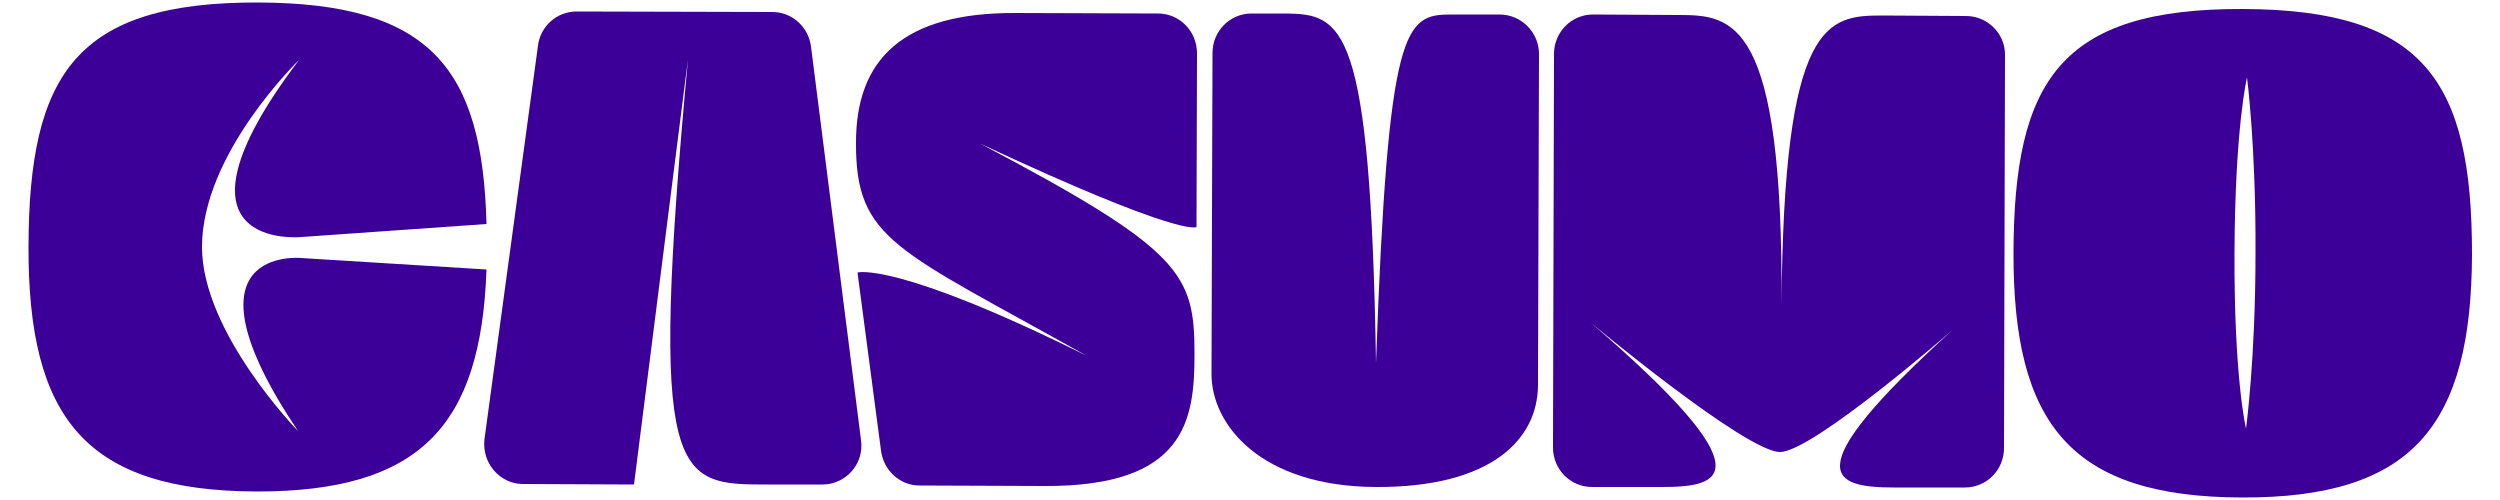
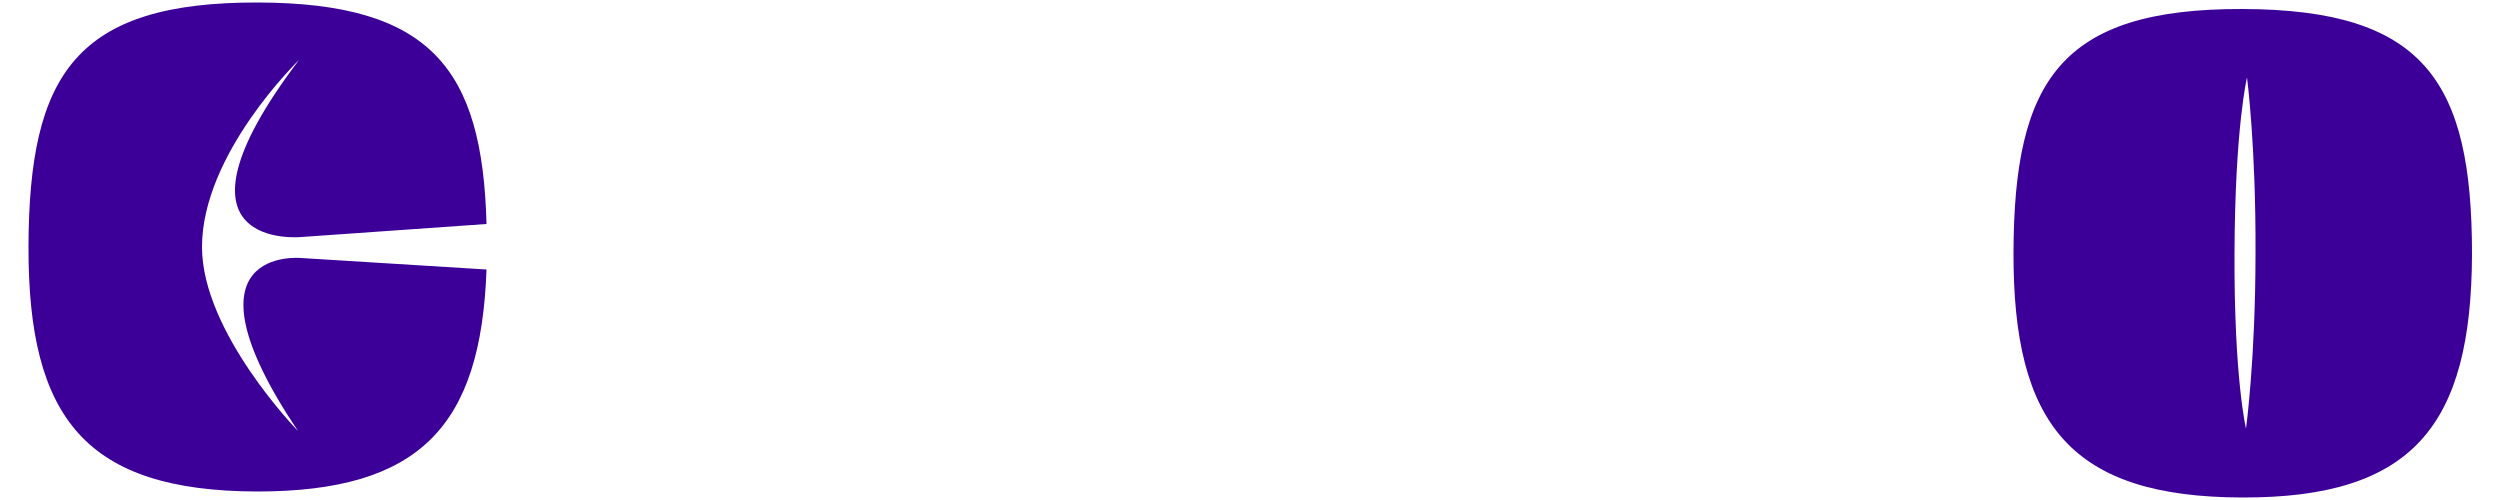
<svg xmlns="http://www.w3.org/2000/svg" version="1.1" id="Layer_1" x="0px" y="0px" viewBox="0 0 500 100" style="enable-background:new 0 0 500 100;" xml:space="preserve">
  <style type="text/css">
	.st0{fill:#FFE600;}
	.st1{fill:#3C0098;}
</style>
  <g id="Large_x5F_Black_00000101090616279192792630000010358902114637992578_">
    <g>
      <path class="st1" d="M60.2,51.6c0,0-25.5-2.5-0.6,34.6c0,0-19.2-19.7-19.2-36.8C40.4,30.7,59.8,12,59.8,12    c-29.1,38.4,0.5,35.4,0.5,35.4l37-2.6c-0.8-31-11.1-44.2-45.7-44.3C15.2,0.4,5.8,14.8,5.7,49.3c-0.1,34.4,11.5,48.9,45.7,49    C84,98.3,96.2,85.2,97.3,53.9L60.2,51.6z" />
-       <path class="st1" d="M393.2,3.2l-16.6-0.1c-11.1,0-19.9,0.7-20.3,58.3C356.7,3.8,346.6,3,335.7,3l-17.1-0.1    c-4.3,0-7.8,3.5-7.8,7.9l-0.2,78.7c0,4.4,3.5,7.9,7.8,7.9l14,0c11.9,0,21.3-2.3-14.3-32.9c0,0,31.1,25.9,37.9,25.9    c6.5,0,34.5-24.4,34.5-24.4c-32.1,29.1-24,31.5-11.5,31.5l14,0c4.3,0,7.8-3.5,7.8-7.9l0.2-78.7C401,6.7,397.5,3.2,393.2,3.2z" />
-       <path class="st1" d="M162.2,9.3c-0.5-3.9-3.8-6.9-7.7-6.9l-39.2-0.1c-3.9,0-7.2,2.9-7.7,6.8L96.9,87.8c-0.6,4.7,3,9,7.7,9    l22.2,0.1l10.8-85.1c-7.9,85.1-2.6,85.1,15.9,85.1l11,0c4.7,0,8.4-4.2,7.7-8.9L162.2,9.3z" />
-       <path class="st1" d="M231.6,2.7l-28.5-0.1c-22.7-0.1-31.9,9.4-31.9,25.9c-0.1,19.6,8.1,21.3,46.2,42.7    c-38.2-19-45.9-16.7-45.9-16.7l4.7,35.6c0.5,4,3.8,7,7.7,7l25.1,0.1c28.1,0.1,29.9-13.2,29.9-26.3c0-16.1-2.3-20.8-42.9-42.2    c40.6,19,43.3,16.7,43.3,16.7l0.1-34.7C239.4,6.2,235.9,2.7,231.6,2.7z" />
-       <path class="st1" d="M299.9,2.9l-9.6,0c-9.3,0-12.7,1.8-15.1,69.7c-1.1-68-6.6-69.8-18.2-69.9l-6.7,0c-4.3,0-7.8,3.5-7.8,7.9    l-0.2,64.2c0,10.2,9.9,22.5,32.9,22.6c22.9,0.1,32.3-9.4,32.4-20.3l0.2-66.3C307.8,6.5,304.3,2.9,299.9,2.9z" />
      <path class="st1" d="M448.5,1.8c-36.4-0.1-45.7,14.3-45.8,48.7c-0.1,34.4,11.5,48.9,45.7,49c34.1,0.1,45.9-14.3,46-48.7    C494.4,16.3,484.9,1.9,448.5,1.8z M449.2,85.7c0,0-2.4-9.9-2.3-35.1c0.1-25.2,2.5-35.1,2.5-35.1s1.8,13.7,1.7,35.1    C451.1,72,449.2,85.7,449.2,85.7z" />
    </g>
  </g>
</svg>